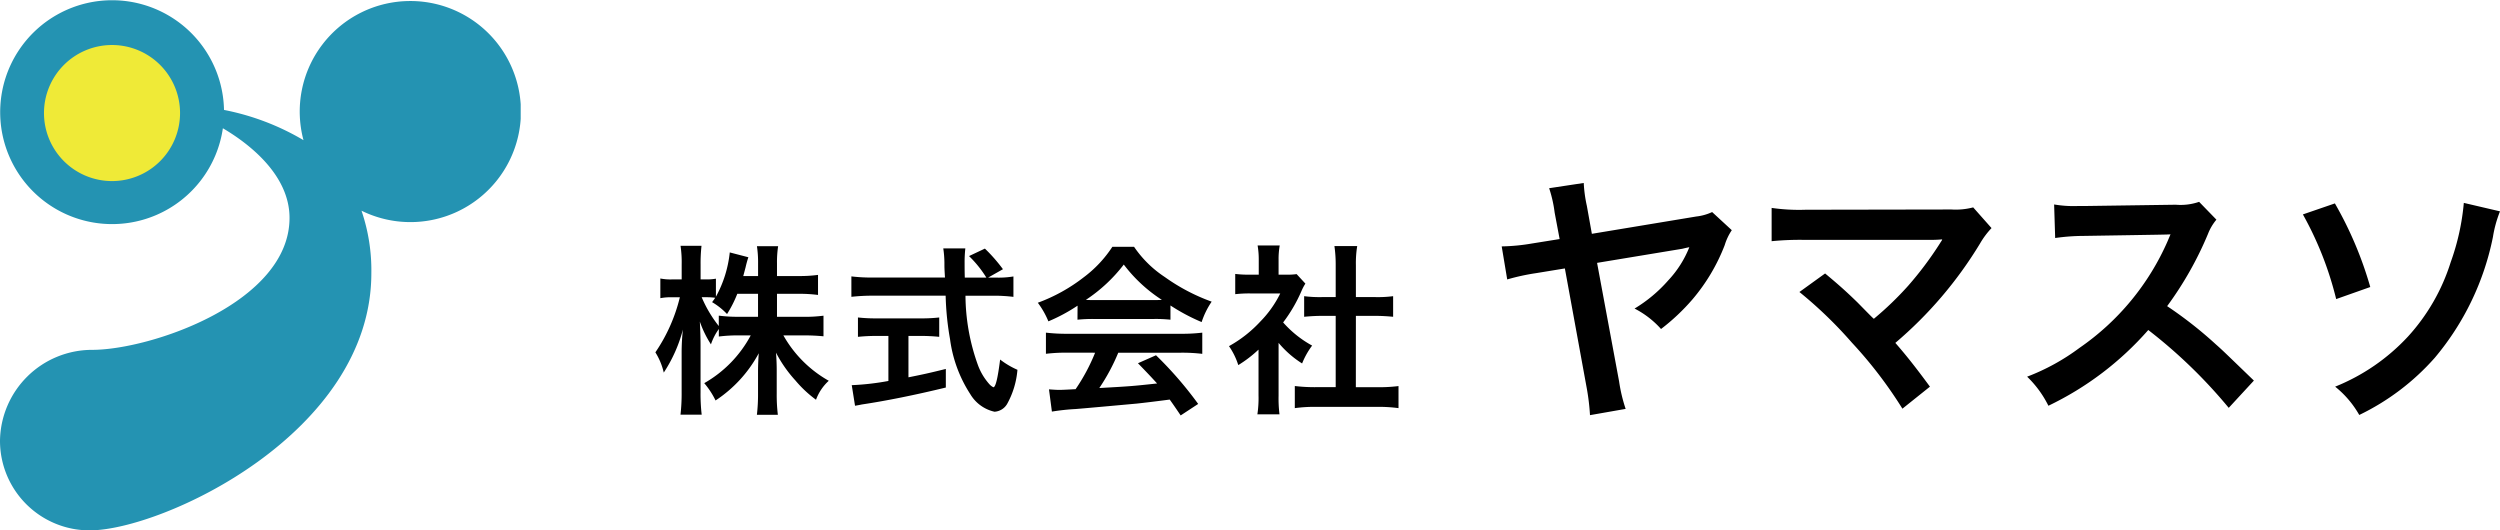
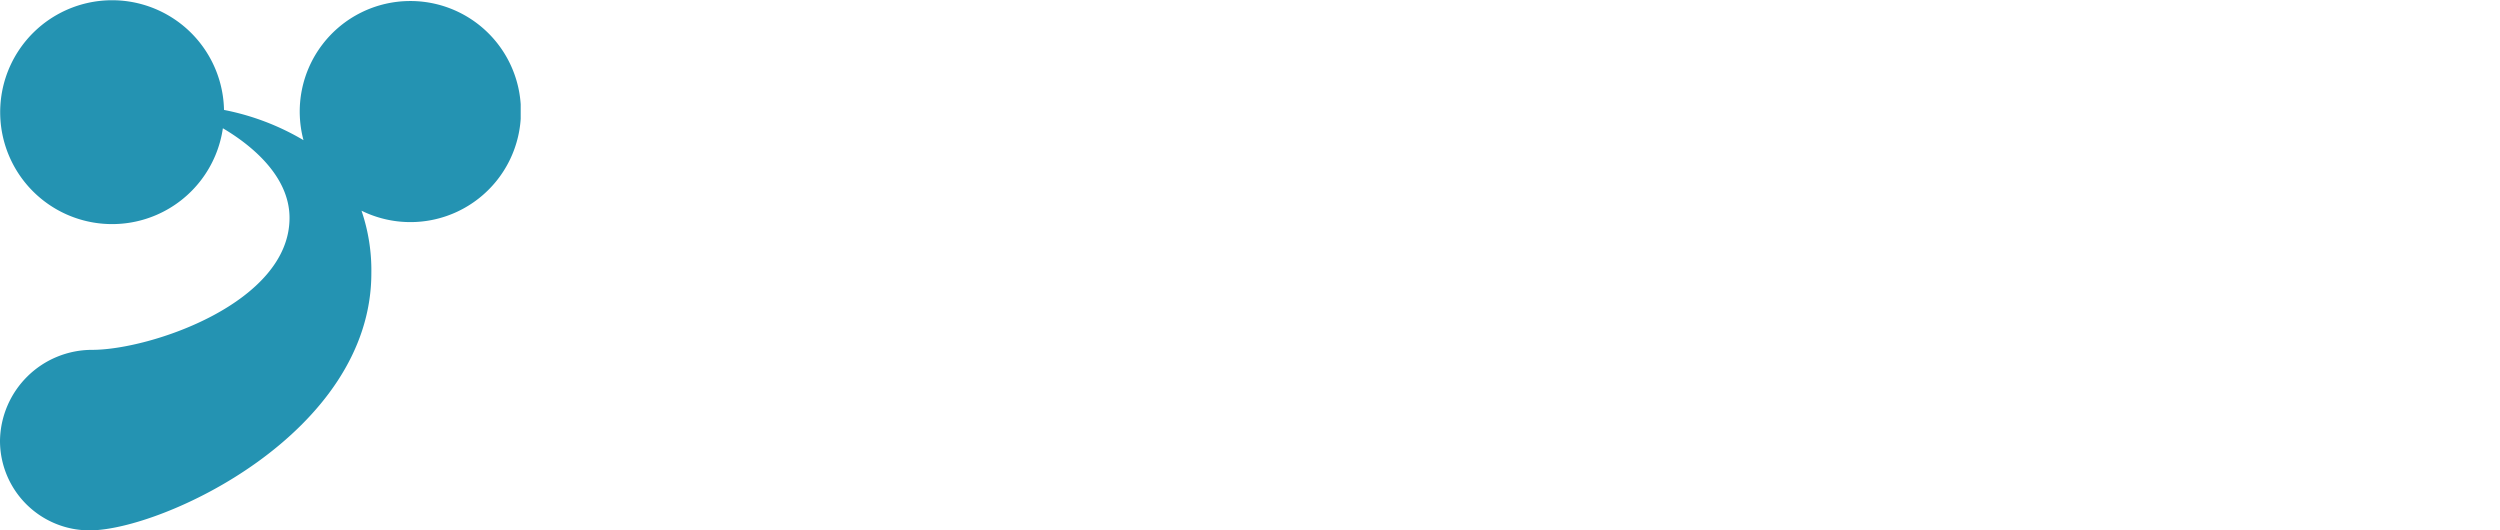
<svg xmlns="http://www.w3.org/2000/svg" width="219.384" height="46.542" viewBox="0 0 219.384 46.542">
  <defs>
    <clipPath id="clip-path">
      <rect id="長方形_1640" data-name="長方形 1640" width="45.693" height="46.542" fill="none" />
    </clipPath>
  </defs>
  <g id="ロゴ" transform="translate(-29 -21.969)">
    <g id="グループ_2153" data-name="グループ 2153" transform="translate(29 21.969)">
      <g id="グループ_2152" data-name="グループ 2152" clip-path="url(#clip-path)">
        <path id="パス_10682" data-name="パス 10682" d="M36,.09A9.7,9.7,0,0,0,26.633,12.3a21.908,21.908,0,0,0-6.975-2.653,9.822,9.822,0,1,0-.1,1.608c2.19,1.293,5.849,4.028,5.849,7.866,0,7.451-12.209,11.58-17.326,11.58A8.087,8.087,0,0,0,0,38.675a7.86,7.86,0,0,0,7.867,7.867c6.317,0,24.72-8.479,24.72-22.573a16.171,16.171,0,0,0-.864-5.48A9.7,9.7,0,1,0,36,.09" fill="#2493b2" />
-         <path id="パス_10683" data-name="パス 10683" d="M54.94,49.97A5.97,5.97,0,1,1,48.97,44a5.97,5.97,0,0,1,5.97,5.97" transform="translate(-39.14 -40.05)" fill="#efea37" />
      </g>
    </g>
-     <path id="パス_10684" data-name="パス 10684" d="M11.184-9.248h1.888a12.39,12.39,0,0,1,1.712.1v-1.76a11.766,11.766,0,0,1-1.712.1H11.184v-1.1a9.394,9.394,0,0,1,.1-1.52H9.424a9.531,9.531,0,0,1,.1,1.52v1.1h-1.3c.08-.3.112-.416.208-.784a8.719,8.719,0,0,1,.24-.864L7.04-12.88A10.3,10.3,0,0,1,5.824-8.992v-1.584a4.325,4.325,0,0,1-.864.064H4.48v-1.3a13.815,13.815,0,0,1,.08-1.648H2.72a9.838,9.838,0,0,1,.1,1.648v1.3h-.8a4.606,4.606,0,0,1-1.072-.08v1.728a4.863,4.863,0,0,1,1.072-.08h.64A14.681,14.681,0,0,1,.512-4.112a5.817,5.817,0,0,1,.736,1.776,12.685,12.685,0,0,0,1.68-3.776,18.431,18.431,0,0,0-.112,2.064v3.44a16.236,16.236,0,0,1-.1,1.968H4.576a15.874,15.874,0,0,1-.1-1.968V-4.7c0-.7-.032-1.584-.064-2.112a9.3,9.3,0,0,0,.976,2A5.029,5.029,0,0,1,6.08-6.16V-5.5a13.76,13.76,0,0,1,1.744-.1H8.88A10.5,10.5,0,0,1,4.8-1.408,7.119,7.119,0,0,1,5.792.112,11.436,11.436,0,0,0,9.584-4.032c-.048.624-.064,1.2-.064,1.648v1.9a15.33,15.33,0,0,1-.1,1.856h1.84a14.609,14.609,0,0,1-.1-1.856V-2.5c0-.464-.016-1.04-.064-1.584a11.326,11.326,0,0,0,1.712,2.448A10.272,10.272,0,0,0,14.608.048a4.188,4.188,0,0,1,1.12-1.664A10.471,10.471,0,0,1,11.744-5.6h1.792c.688,0,1.2.032,1.728.08V-7.328a12.717,12.717,0,0,1-1.712.1H11.184Zm-1.664,0v2.016h-1.7a12.9,12.9,0,0,1-1.744-.1v.912a10.794,10.794,0,0,1-1.5-2.528h.4A5.723,5.723,0,0,1,5.76-8.9c-.08.128-.128.192-.272.384A5.853,5.853,0,0,1,6.8-7.472a10.277,10.277,0,0,0,.9-1.776Zm20.192-1.424,1.3-.736a14.187,14.187,0,0,0-1.584-1.808l-1.392.656a9.834,9.834,0,0,1,1.52,1.888H27.664c-.016-.528-.016-.992-.016-1.264a10.98,10.98,0,0,1,.064-1.3H25.776a9.224,9.224,0,0,1,.1,1.248c0,.48,0,.48.048,1.312H19.584a14.711,14.711,0,0,1-1.872-.1v1.792a16.8,16.8,0,0,1,1.872-.1h6.4a25.094,25.094,0,0,0,.384,3.808A11.631,11.631,0,0,0,28.144-.448,3.309,3.309,0,0,0,30.272,1.1a1.377,1.377,0,0,0,1.1-.672,7.387,7.387,0,0,0,.912-3.008,7.173,7.173,0,0,1-1.52-.9c-.208,1.664-.4,2.432-.592,2.432a1.176,1.176,0,0,1-.368-.288,5.209,5.209,0,0,1-.96-1.584,18.236,18.236,0,0,1-1.12-6.16h2.336a14.031,14.031,0,0,1,1.872.1v-1.792a7.733,7.733,0,0,1-1.552.1ZM20.96-5.552V-1.6a22.755,22.755,0,0,1-3.216.368L18.032.576c.272-.048.448-.08.592-.112C20.768.144,23.3-.368,26-1.024V-2.656c-1.536.384-2.16.512-3.28.736V-5.552h1.1a15.459,15.459,0,0,1,1.6.08v-1.7a13.6,13.6,0,0,1-1.616.08H19.936a14.217,14.217,0,0,1-1.648-.08v1.7a15.551,15.551,0,0,1,1.616-.08ZM37.552-6.976a12.8,12.8,0,0,1,1.376-.064h5.344a12.154,12.154,0,0,1,1.44.064V-8.224a17.061,17.061,0,0,0,2.736,1.456,7.125,7.125,0,0,1,.88-1.792,16.912,16.912,0,0,1-4.112-2.16,9.717,9.717,0,0,1-2.7-2.656h-1.9a10.536,10.536,0,0,1-2.528,2.688,14.931,14.931,0,0,1-4.016,2.224,7.431,7.431,0,0,1,.928,1.632,15.055,15.055,0,0,0,2.56-1.376ZM38.944-8.7c-.288,0-.384,0-.656-.016a13.66,13.66,0,0,0,3.328-3.1,13.034,13.034,0,0,0,3.344,3.1c-.3.016-.448.016-.7.016ZM39.1-4.08a16.567,16.567,0,0,1-1.712,3.2c-.816.048-1.3.064-1.408.064-.224,0-.5-.016-.928-.048l.256,1.952A19.026,19.026,0,0,1,37.376.864c.64-.048,3.808-.336,5.392-.48C43.36.32,44.32.208,45.648.032c.272.384.432.608.96,1.392L48.144.416a32.743,32.743,0,0,0-3.7-4.272l-1.584.7c.9.928,1.168,1.216,1.68,1.776-2.24.24-2.24.24-5.072.4a17.393,17.393,0,0,0,1.664-3.1h5.5a14.886,14.886,0,0,1,1.872.1V-5.84a15.065,15.065,0,0,1-1.872.1H36.672a15.715,15.715,0,0,1-1.888-.1v1.856a14.989,14.989,0,0,1,1.888-.1Zm16.1-.864a8.782,8.782,0,0,0,2.064,1.808,6.824,6.824,0,0,1,.88-1.568A9.434,9.434,0,0,1,55.6-6.736a13.146,13.146,0,0,0,1.6-2.736,4.448,4.448,0,0,1,.352-.672l-.768-.832a5.828,5.828,0,0,1-.928.048H55.2V-12.24a6.82,6.82,0,0,1,.1-1.248H53.36a7.347,7.347,0,0,1,.1,1.216v1.344h-.8a9.769,9.769,0,0,1-1.264-.064v1.776a10.955,10.955,0,0,1,1.344-.064h2.608A9.506,9.506,0,0,1,53.6-6.816a11.035,11.035,0,0,1-2.752,2.16,6.2,6.2,0,0,1,.816,1.664,10.782,10.782,0,0,0,1.776-1.36V-.336a9.572,9.572,0,0,1-.1,1.664H55.28A11.362,11.362,0,0,1,55.2-.3Zm6.784-2.368h1.7c.56,0,1.056.032,1.568.08V-9.04a10.406,10.406,0,0,1-1.568.08h-1.7v-2.816A9.38,9.38,0,0,1,62.1-13.44h-2a11.325,11.325,0,0,1,.112,1.664V-8.96h-1.2a10.8,10.8,0,0,1-1.568-.08v1.808c.512-.048,1.024-.08,1.568-.08h1.2v6.256H58.464a14.509,14.509,0,0,1-1.84-.1V.784A12.9,12.9,0,0,1,58.432.672H63.9a13.138,13.138,0,0,1,1.824.112V-1.152a13.724,13.724,0,0,1-1.824.1h-1.92Zm31.262-9.11a4.49,4.49,0,0,1-1.4.391l-9.154,1.518-.437-2.438a11.823,11.823,0,0,1-.276-2.024l-3.036.46a11.252,11.252,0,0,1,.483,2.139l.437,2.323-2.438.391a17.157,17.157,0,0,1-2.645.253l.483,2.9a19.065,19.065,0,0,1,2.53-.552l2.53-.414L82.252-.92A19.662,19.662,0,0,1,82.528,1.4L85.656.851a13.881,13.881,0,0,1-.575-2.415l-1.932-10.4L90.624-13.2q.414-.1.621-.138a9.2,9.2,0,0,1-1.84,2.9,12.489,12.489,0,0,1-2.967,2.484,7.964,7.964,0,0,1,2.323,1.794,18.246,18.246,0,0,0,2.76-2.6,16.511,16.511,0,0,0,2.829-4.761,4.86,4.86,0,0,1,.621-1.311Zm7.659,7.015a37.125,37.125,0,0,1,4.6,4.439,37.863,37.863,0,0,1,4.439,5.8L112.359-1.1c-1.2-1.633-2.07-2.737-3.036-3.841a35.575,35.575,0,0,0,7.429-8.717,7.181,7.181,0,0,1,1.012-1.357l-1.61-1.817a6.023,6.023,0,0,1-1.909.184l-12.788.023a16.776,16.776,0,0,1-2.99-.161v2.921a24.945,24.945,0,0,1,2.944-.115h10.971c.483,0,.828-.023,1.058-.046a.59.59,0,0,0-.046.115,1.614,1.614,0,0,0-.138.207,30.422,30.422,0,0,1-2.806,3.749,28.245,28.245,0,0,1-3.013,2.9c-.161-.138-.161-.138-1.426-1.426-.943-.92-1.633-1.541-2.852-2.553Zm39.882,7.774C138-4.324,138-4.324,137.429-4.83a35.648,35.648,0,0,0-4.255-3.335,30.461,30.461,0,0,0,3.588-6.348,4.423,4.423,0,0,1,.736-1.242l-1.518-1.564a4.982,4.982,0,0,1-2.047.253l-8.1.115h-.552a10.065,10.065,0,0,1-2.024-.138l.092,2.944a18.126,18.126,0,0,1,2.507-.184c7.245-.115,7.245-.115,7.613-.138l-.253.6a22.169,22.169,0,0,1-7.728,9.361,18.989,18.989,0,0,1-4.6,2.53A9.227,9.227,0,0,1,122.755.575a27.333,27.333,0,0,0,8.763-6.647A44.214,44.214,0,0,1,138.579.759Zm4.3-14.582a29.616,29.616,0,0,1,2.921,7.429L151-9.844a32.747,32.747,0,0,0-3.105-7.337Zm14.122-1.012a20.654,20.654,0,0,1-1.15,5.2A17.367,17.367,0,0,1,154.311-5.5,17.694,17.694,0,0,1,147.917-1.1a8.6,8.6,0,0,1,2.116,2.484,20.979,20.979,0,0,0,6.624-5.014,23.7,23.7,0,0,0,5.106-10.6,10.445,10.445,0,0,1,.621-2.254Z" transform="translate(86 57)" />
  </g>
</svg>